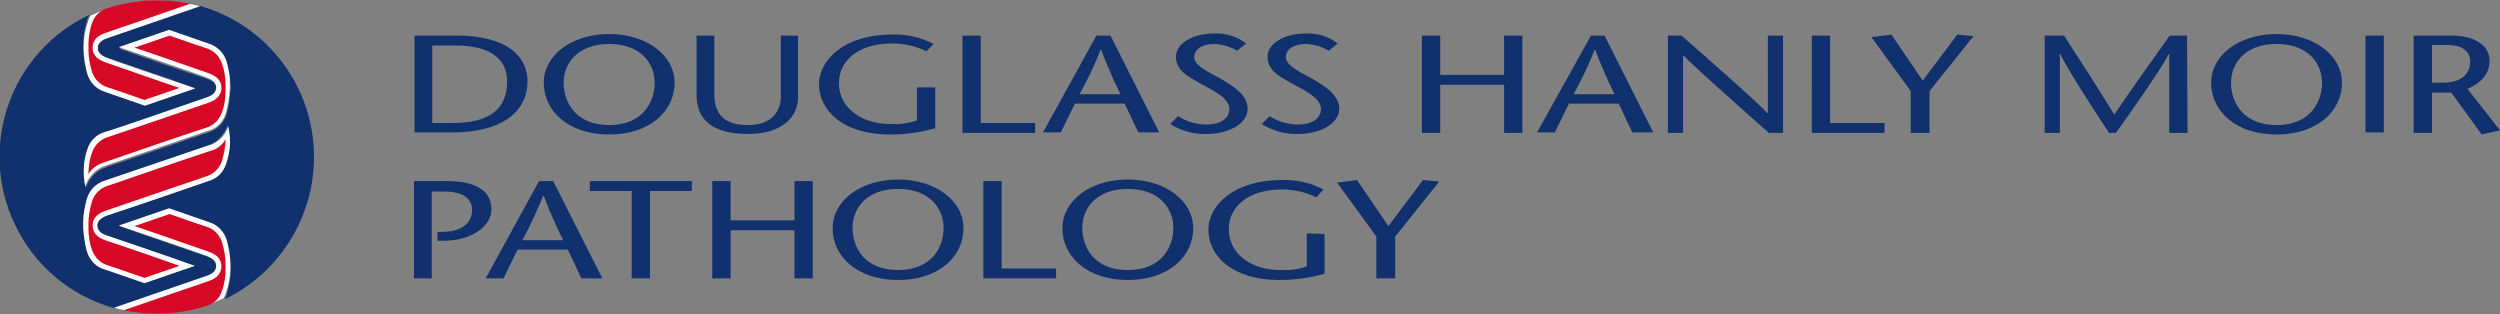
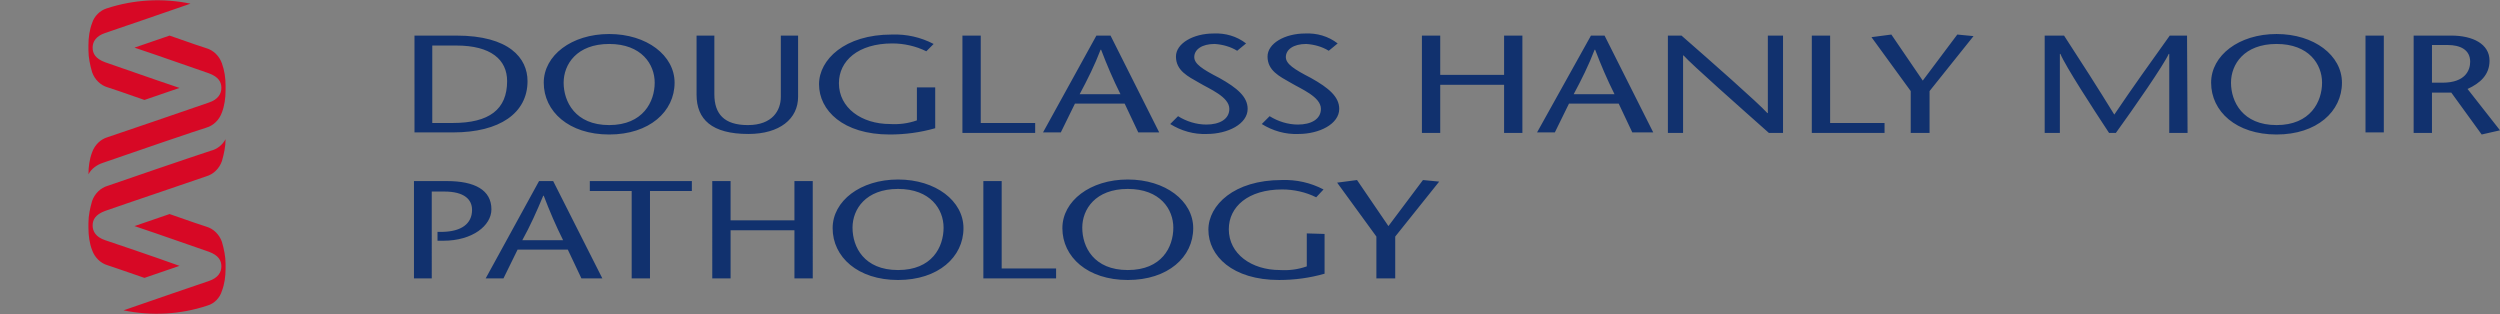
<svg xmlns="http://www.w3.org/2000/svg" version="1.1" id="Layer_1" x="0px" y="0px" viewBox="0 0 477.7 60" style="enable-background:new 0 0 477.7 60;" xml:space="preserve">
  <rect x="0" y="0" width="477.7" height="60" fill="#808080" stroke="none" />
  <style type="text/css">
	.st0{fill:#11316E;}
	.st1{fill:#FFFFFF;}
	.st2{fill:#D70825;}
</style>
-   <path class="st0" d="M87.2,6.8c10.1,0,13.6,4.3,13.6,8.7c0,6.1-5.3,9.8-14.2,9.8h-7.4V6.8H87.2z M82.6,23.5h3.9c7,0,10.4-2.6,10.4-8  c0-4.1-3.1-6.8-9.7-6.8h-4.6V23.5z M103.9,15.8c0-5.2,5.3-9.3,12.5-9.3s12.5,4.1,12.5,9.3c0,5.5-4.8,9.9-12.5,9.9  S103.9,21.3,103.9,15.8z M125.1,15.8c0-3.5-2.5-7.4-8.7-7.4c-6.2,0-8.7,3.9-8.7,7.4c0,3.6,2.2,8.1,8.7,8.1S125.1,19.4,125.1,15.8  L125.1,15.8z M136.5,6.8V18c0,3.8,1.9,5.9,6.4,5.9c4.7,0,6.3-2.8,6.3-5.4V6.8h3.3v11.7c0,4.2-3.5,7.1-9.5,7.1c-7,0-9.9-2.8-9.9-7.5  V6.8L136.5,6.8z M178.7,16.9v7.6c-2.8,0.8-5.7,1.2-8.7,1.2c-8.9,0-13.5-4.6-13.5-9.6c0-4.7,4.9-9.5,13.9-9.5c2.8-0.1,5.5,0.5,8,1.8  L177,9.8c-2-1-4.3-1.5-6.5-1.5c-6.5,0-10.2,3.3-10.2,7.6c0,4.7,4.3,7.8,9.8,7.8c1.7,0.1,3.4-0.1,5.1-0.7v-6.3H178.7z M183.9,6.8h3.5  v16.7h10.4v1.9h-13.9V6.8z M212.2,6.8l9.3,18.5h-4l-2.6-5.5h-9.5l-2.7,5.5h-3.4l10.2-18.5H212.2z M214.1,18  c-1.4-2.8-2.6-5.6-3.7-8.5h-0.1c-1.1,2.9-2.5,5.7-4,8.5H214.1z M236.4,9.7c-1.3-0.8-2.8-1.2-4.3-1.3c-2.5,0-3.9,1.1-3.9,2.5  c0,1.3,1.5,2.3,4.8,4c3.4,1.9,5.4,3.6,5.4,5.9c0,2.9-3.8,4.8-7.8,4.8c-2.5,0.1-4.9-0.6-7-1.9l1.5-1.5c1.6,1,3.5,1.6,5.4,1.6  c2.5,0,4.4-1,4.4-3c0-2.3-3.8-3.8-5.8-5c-2.1-1.2-4.4-2.3-4.4-5c0-2.5,3.3-4.4,7.2-4.4c2.2-0.1,4.4,0.5,6.2,1.9L236.4,9.7z   M253.9,9.7c-1.3-0.8-2.8-1.2-4.3-1.3c-2.5,0-3.9,1.1-3.9,2.5c0,1.3,1.5,2.3,4.8,4c3.4,1.9,5.4,3.6,5.4,5.9c0,2.9-3.8,4.8-7.8,4.8  c-2.5,0.1-4.9-0.6-7-1.9l1.5-1.5c1.6,1,3.5,1.6,5.4,1.6c2.5,0,4.4-1,4.4-3c0-2.3-3.8-3.8-5.8-5c-2.1-1.2-4.4-2.3-4.4-5  c0-2.5,3.3-4.4,7.2-4.4c2.2-0.1,4.4,0.5,6.2,1.9L253.9,9.7z M290.9,25.4h-3.5v-9.2h-12.2v9.2h-3.5V6.8h3.5v7.5h12.2V6.8h3.5V25.4z   M306.6,6.8l9.3,18.5h-4l-2.6-5.5h-9.5l-2.7,5.5h-3.4L304,6.8H306.6z M308.5,18c-1.4-2.8-2.6-5.6-3.7-8.5h-0.1  c-1.1,2.9-2.5,5.7-4,8.5H308.5z M340.7,25.4H338c-5.4-4.8-14.8-13.1-16.3-14.8h-0.1v14.8h-2.9V6.8h2.6c5.5,4.8,14.7,12.9,16.4,14.8  h0.1V6.8h2.9V25.4z M346.2,6.8h3.5v16.7h10.4v1.9h-13.9L346.2,6.8z M365.1,25.4v-8l-7.5-10.3l3.8-0.5l6,8.8l6.6-8.8l3.1,0.3  l-8.4,10.5v8H365.1z M418,25.4h-3.5V10.3h-0.1c-1,2.2-6.7,10.4-10.1,15.1H403c-3.1-4.7-8.3-12.7-9.3-15.1h-0.1v15.1h-2.9V6.8h3.7  c3.2,4.9,6.4,9.9,9.6,15.1c3.5-5.2,7.1-10.2,10.6-15.1h3.3L418,25.4z M422.5,15.8c0-5.2,5.3-9.3,12.5-9.3s12.5,4.1,12.5,9.3  c0,5.5-4.8,9.9-12.5,9.9S422.5,21.3,422.5,15.8L422.5,15.8z M443.7,15.8c0-3.5-2.5-7.4-8.7-7.4s-8.7,3.9-8.7,7.4  c0,3.6,2.2,8.1,8.7,8.1S443.7,19.4,443.7,15.8L443.7,15.8z M452,25.4V6.8h3.5v18.5H452z M461.2,6.8h7.2c4.1,0,7.3,1.6,7.3,4.8  c0,2.7-1.8,4.3-4.2,5.4l6.2,7.9l-3.5,0.8l-5.8-8h-3.7v7.7h-3.5V6.8z M464.7,15.8h2c4.4,0,5.3-2.4,5.3-4c0-2.3-1.9-3.2-4.3-3.2h-3  L464.7,15.8z M82.6,53.2h-3.5V34.6h6.3c5.3,0,8.5,1.7,8.5,5.4c0,3.1-3.6,6-9.2,6h-1.1v-1.7l1.1,0c3.4-0.1,5.5-1.5,5.5-4.2  c0-2-1.5-3.5-5.3-3.5h-2.4V53.2z M105.7,34.6H103L92.8,53.2h3.4l2.7-5.5h9.6l2.6,5.5h4L105.7,34.6z M99.8,45.9  c1.5-2.7,2.8-5.6,4-8.5h0.1c1.1,2.9,2.3,5.7,3.7,8.5H99.8z M120.7,53.2V36.5h-8v-1.9h19.5v1.9h-8v16.7H120.7z M155.3,53.2h-3.5V44  h-12.2v9.2h-3.5V34.6h3.5v7.5h12.2v-7.5h3.5L155.3,53.2z M171.6,34.3c-7.2,0-12.5,4.1-12.5,9.3c0,5.5,4.8,9.9,12.5,9.9  c7.7,0,12.5-4.4,12.5-9.9C184.1,38.4,178.8,34.3,171.6,34.3L171.6,34.3z M171.6,51.6c-6.5,0-8.7-4.4-8.7-8.1c0-3.5,2.5-7.4,8.7-7.4  c6.2,0,8.7,3.9,8.7,7.4C180.3,47.2,178.1,51.6,171.6,51.6L171.6,51.6z M187.9,34.6h3.5v16.7h10.4v1.9h-13.9V34.6z M215.5,34.3  c-7.2,0-12.5,4.1-12.5,9.3c0,5.5,4.8,9.9,12.5,9.9c7.7,0,12.5-4.4,12.5-9.9C228,38.4,222.7,34.3,215.5,34.3L215.5,34.3z M215.5,51.6  c-6.5,0-8.7-4.4-8.7-8.1c0-3.5,2.5-7.4,8.7-7.4c6.2,0,8.7,3.9,8.7,7.4C224.2,47.2,222,51.6,215.5,51.6L215.5,51.6z M253.1,44.7v7.6  c-2.8,0.8-5.7,1.2-8.7,1.2c-8.9,0-13.5-4.6-13.5-9.6c0-4.7,4.9-9.5,14-9.5c2.8-0.1,5.5,0.5,8,1.8l-1.4,1.5c-2-1-4.3-1.5-6.5-1.5  c-6.5,0-10.2,3.3-10.2,7.6c0,4.7,4.3,7.8,9.8,7.8c1.7,0.1,3.4-0.1,5.1-0.7v-6.3L253.1,44.7z M263,53.2v-8l-7.5-10.3l3.8-0.5l6,8.8  l6.6-8.8l3.1,0.3l-8.4,10.5v8L263,53.2z" />
-   <path class="st0" d="M60,30c0-13.5-9-25.3-21.9-28.9c-4.3,1.5-15.4,5.3-17.7,6.1c-1.6,0.6-1.8,1.4-1.8,1.9s0.2,1.4,1.8,1.9  c2.1,0.7,12.1,4.1,16.8,5.8l-9.6,3.3l-7.5-2.6c-1.7-0.4-3-1.8-3.5-3.5c-0.4-1.5-0.6-3-0.7-4.5c0-0.1,0-0.5,0-0.5s0-0.4,0-0.5  c0-1.5,0.3-3,0.7-4.5c0.1-0.4,0.3-0.9,0.5-1.2c-15,7.1-21.4,25-14.3,40c3.7,7.9,10.7,13.8,19.1,16.1c4.3-1.5,15.4-5.3,17.7-6.1  c1.6-0.6,1.8-1.4,1.8-1.9s-0.2-1.4-1.8-1.9c-2.1-0.7-12.1-4.1-16.8-5.8l9.6-3.3l7.5,2.6c1.7,0.4,3,1.8,3.5,3.5  c0.4,1.5,0.6,3,0.7,4.5c0,0.1,0,0.5,0,0.5s0,0.4,0,0.5c0,1.5-0.3,3-0.7,4.5c-0.1,0.4-0.3,0.9-0.5,1.2C53.3,52.2,60,41.6,60,30z   M43.2,31.3c-0.5,1.6-1.8,2.9-3.4,3.3c-0.2,0.1-16.6,5.7-19.4,6.6c-1.6,0.6-1.8,1.4-1.8,1.9s0.2,1.4,1.8,1.9  c2.1,0.7,12.1,4.1,16.8,5.8l-9.6,3.3l-7.5-2.6c-1.7-0.4-3-1.8-3.5-3.5c-0.4-1.5-0.6-3-0.7-4.5c0-0.1,0-0.5,0-0.5s0-0.4,0-0.5  c0-1.5,0.3-3,0.7-4.5c0.5-1.7,1.8-3,3.5-3.5l19.4-6.6c1.9-0.6,3.4-2.1,4-4C44.1,26.5,44,29,43.2,31.3z M44,17.3c0,1.5-0.3,3-0.7,4.5  c-0.5,1.7-1.8,3-3.5,3.5l-19.4,6.6c-1.9,0.6-3.4,2.1-4,4c-0.6-2.4-0.4-4.8,0.4-7.1c0.5-1.6,1.8-2.9,3.4-3.3  c0.2-0.1,16.6-5.7,19.4-6.6c1.6-0.6,1.8-1.4,1.8-1.9s-0.2-1.4-1.8-1.9c-2.1-0.7-12.1-4.1-16.8-5.8l9.6-3.3l7.5,2.6  c1.7,0.4,3,1.8,3.5,3.5c0.4,1.5,0.6,3,0.7,4.5c0,0.1,0,0.5,0,0.5S44,17.2,44,17.3L44,17.3z" />
-   <path class="st1" d="M43.6,24.2c0.6,2.4,0.4,4.8-0.4,7.1c-0.5,1.6-1.8,2.9-3.4,3.3c-0.2,0.1-16.6,5.7-19.4,6.6  c-1.6,0.6-1.8,1.4-1.8,1.9s0.2,1.4,1.8,1.9c2.1,0.7,12.1,4.1,16.8,5.8l-9.6,3.3l-7.5-2.6c-1.7-0.4-3-1.8-3.5-3.5  c-0.4-1.5-0.6-3-0.7-4.5c0-0.1,0-0.5,0-0.5s0-0.4,0-0.5c0-1.5,0.3-3,0.7-4.5c0.5-1.7,1.8-3,3.5-3.5l19.4-6.6  C41.4,27.5,43,26.1,43.6,24.2z M44,51.4c0-0.1,0-0.5,0-0.5s0-0.4,0-0.5c0-1.5-0.3-3-0.7-4.5c-0.5-1.7-1.8-3-3.5-3.5l-7.5-2.6  l-9.6,3.3c4.7,1.6,14.7,5,16.8,5.8c1.6,0.6,1.8,1.4,1.8,1.9s-0.2,1.4-1.8,1.9c-2.3,0.8-13.4,4.6-17.7,6.1c6.9,1.9,14.3,1.3,20.9-1.8  c0.2-0.4,0.4-0.8,0.5-1.2C43.7,54.4,44,52.9,44,51.4z M16,8.6c0,0.1,0,0.5,0,0.5s0,0.4,0,0.5c0,1.5,0.3,3,0.7,4.5  c0.5,1.7,1.8,3,3.5,3.5l7.5,2.6l9.6-3.3c-4.7-1.6-14.7-5-16.8-5.8c-1.6-0.6-1.8-1.4-1.8-1.9s0.2-1.4,1.8-1.9  c2.3-0.8,13.4-4.6,17.7-6.1c-6.9-1.9-14.3-1.3-20.9,1.8c-0.2,0.4-0.4,0.8-0.5,1.2C16.3,5.6,16,7.1,16,8.6z M43.3,11.8  c-0.5-1.7-1.8-3-3.5-3.5l-7.5-2.6l-9.6,3.3c4.7,1.6,14.7,5,16.8,5.8c1.6,0.6,1.8,1.4,1.8,1.9s-0.2,1.4-1.8,1.9  c-2.8,1-19.1,6.6-19.4,6.6c-1.6,0.4-2.9,1.7-3.4,3.3c-0.8,2.3-0.9,4.8-0.4,7.1c0.6-1.9,2.1-3.4,4-4l19.4-6.6c1.7-0.4,3-1.8,3.5-3.5  c0.4-1.5,0.6-3,0.7-4.5c0-0.1,0-0.5,0-0.5s0-0.4,0-0.5C44,14.8,43.7,13.3,43.3,11.8z" />
+   <path class="st0" d="M87.2,6.8c10.1,0,13.6,4.3,13.6,8.7c0,6.1-5.3,9.8-14.2,9.8h-7.4V6.8H87.2z M82.6,23.5h3.9c7,0,10.4-2.6,10.4-8  c0-4.1-3.1-6.8-9.7-6.8h-4.6V23.5z M103.9,15.8c0-5.2,5.3-9.3,12.5-9.3s12.5,4.1,12.5,9.3c0,5.5-4.8,9.9-12.5,9.9  S103.9,21.3,103.9,15.8z M125.1,15.8c0-3.5-2.5-7.4-8.7-7.4c-6.2,0-8.7,3.9-8.7,7.4c0,3.6,2.2,8.1,8.7,8.1S125.1,19.4,125.1,15.8  L125.1,15.8z M136.5,6.8V18c0,3.8,1.9,5.9,6.4,5.9c4.7,0,6.3-2.8,6.3-5.4V6.8h3.3v11.7c0,4.2-3.5,7.1-9.5,7.1c-7,0-9.9-2.8-9.9-7.5  V6.8L136.5,6.8z M178.7,16.9v7.6c-2.8,0.8-5.7,1.2-8.7,1.2c-8.9,0-13.5-4.6-13.5-9.6c0-4.7,4.9-9.5,13.9-9.5c2.8-0.1,5.5,0.5,8,1.8  L177,9.8c-2-1-4.3-1.5-6.5-1.5c-6.5,0-10.2,3.3-10.2,7.6c0,4.7,4.3,7.8,9.8,7.8c1.7,0.1,3.4-0.1,5.1-0.7v-6.3H178.7z M183.9,6.8h3.5  v16.7h10.4v1.9h-13.9V6.8z M212.2,6.8l9.3,18.5h-4l-2.6-5.5h-9.5l-2.7,5.5h-3.4l10.2-18.5H212.2z M214.1,18  c-1.4-2.8-2.6-5.6-3.7-8.5h-0.1c-1.1,2.9-2.5,5.7-4,8.5H214.1z M236.4,9.7c-1.3-0.8-2.8-1.2-4.3-1.3c-2.5,0-3.9,1.1-3.9,2.5  c0,1.3,1.5,2.3,4.8,4c3.4,1.9,5.4,3.6,5.4,5.9c0,2.9-3.8,4.8-7.8,4.8c-2.5,0.1-4.9-0.6-7-1.9l1.5-1.5c1.6,1,3.5,1.6,5.4,1.6  c2.5,0,4.4-1,4.4-3c0-2.3-3.8-3.8-5.8-5c-2.1-1.2-4.4-2.3-4.4-5c0-2.5,3.3-4.4,7.2-4.4c2.2-0.1,4.4,0.5,6.2,1.9L236.4,9.7z   M253.9,9.7c-1.3-0.8-2.8-1.2-4.3-1.3c-2.5,0-3.9,1.1-3.9,2.5c0,1.3,1.5,2.3,4.8,4c3.4,1.9,5.4,3.6,5.4,5.9c0,2.9-3.8,4.8-7.8,4.8  c-2.5,0.1-4.9-0.6-7-1.9l1.5-1.5c1.6,1,3.5,1.6,5.4,1.6c2.5,0,4.4-1,4.4-3c0-2.3-3.8-3.8-5.8-5c-2.1-1.2-4.4-2.3-4.4-5  c0-2.5,3.3-4.4,7.2-4.4c2.2-0.1,4.4,0.5,6.2,1.9L253.9,9.7z M290.9,25.4h-3.5v-9.2h-12.2v9.2h-3.5V6.8h3.5v7.5h12.2V6.8h3.5V25.4z   M306.6,6.8l9.3,18.5h-4l-2.6-5.5h-9.5l-2.7,5.5h-3.4L304,6.8H306.6z M308.5,18c-1.4-2.8-2.6-5.6-3.7-8.5h-0.1  c-1.1,2.9-2.5,5.7-4,8.5H308.5z M340.7,25.4H338c-5.4-4.8-14.8-13.1-16.3-14.8h-0.1v14.8h-2.9V6.8h2.6c5.5,4.8,14.7,12.9,16.4,14.8  h0.1V6.8h2.9V25.4z M346.2,6.8h3.5v16.7h10.4v1.9h-13.9L346.2,6.8z M365.1,25.4v-8l-7.5-10.3l3.8-0.5l6,8.8l6.6-8.8l3.1,0.3  l-8.4,10.5v8H365.1z M418,25.4h-3.5V10.3h-0.1c-1,2.2-6.7,10.4-10.1,15.1H403c-3.1-4.7-8.3-12.7-9.3-15.1h-0.1v15.1h-2.9V6.8h3.7  c3.2,4.9,6.4,9.9,9.6,15.1c3.5-5.2,7.1-10.2,10.6-15.1h3.3L418,25.4z M422.5,15.8c0-5.2,5.3-9.3,12.5-9.3s12.5,4.1,12.5,9.3  c0,5.5-4.8,9.9-12.5,9.9S422.5,21.3,422.5,15.8L422.5,15.8z M443.7,15.8c0-3.5-2.5-7.4-8.7-7.4s-8.7,3.9-8.7,7.4  c0,3.6,2.2,8.1,8.7,8.1S443.7,19.4,443.7,15.8L443.7,15.8z M452,25.4V6.8h3.5v18.5H452z M461.2,6.8h7.2c4.1,0,7.3,1.6,7.3,4.8  c0,2.7-1.8,4.3-4.2,5.4l6.2,7.9l-3.5,0.8l-5.8-8h-3.7v7.7h-3.5V6.8M464.7,15.8h2c4.4,0,5.3-2.4,5.3-4c0-2.3-1.9-3.2-4.3-3.2h-3  L464.7,15.8z M82.6,53.2h-3.5V34.6h6.3c5.3,0,8.5,1.7,8.5,5.4c0,3.1-3.6,6-9.2,6h-1.1v-1.7l1.1,0c3.4-0.1,5.5-1.5,5.5-4.2  c0-2-1.5-3.5-5.3-3.5h-2.4V53.2z M105.7,34.6H103L92.8,53.2h3.4l2.7-5.5h9.6l2.6,5.5h4L105.7,34.6z M99.8,45.9  c1.5-2.7,2.8-5.6,4-8.5h0.1c1.1,2.9,2.3,5.7,3.7,8.5H99.8z M120.7,53.2V36.5h-8v-1.9h19.5v1.9h-8v16.7H120.7z M155.3,53.2h-3.5V44  h-12.2v9.2h-3.5V34.6h3.5v7.5h12.2v-7.5h3.5L155.3,53.2z M171.6,34.3c-7.2,0-12.5,4.1-12.5,9.3c0,5.5,4.8,9.9,12.5,9.9  c7.7,0,12.5-4.4,12.5-9.9C184.1,38.4,178.8,34.3,171.6,34.3L171.6,34.3z M171.6,51.6c-6.5,0-8.7-4.4-8.7-8.1c0-3.5,2.5-7.4,8.7-7.4  c6.2,0,8.7,3.9,8.7,7.4C180.3,47.2,178.1,51.6,171.6,51.6L171.6,51.6z M187.9,34.6h3.5v16.7h10.4v1.9h-13.9V34.6z M215.5,34.3  c-7.2,0-12.5,4.1-12.5,9.3c0,5.5,4.8,9.9,12.5,9.9c7.7,0,12.5-4.4,12.5-9.9C228,38.4,222.7,34.3,215.5,34.3L215.5,34.3z M215.5,51.6  c-6.5,0-8.7-4.4-8.7-8.1c0-3.5,2.5-7.4,8.7-7.4c6.2,0,8.7,3.9,8.7,7.4C224.2,47.2,222,51.6,215.5,51.6L215.5,51.6z M253.1,44.7v7.6  c-2.8,0.8-5.7,1.2-8.7,1.2c-8.9,0-13.5-4.6-13.5-9.6c0-4.7,4.9-9.5,14-9.5c2.8-0.1,5.5,0.5,8,1.8l-1.4,1.5c-2-1-4.3-1.5-6.5-1.5  c-6.5,0-10.2,3.3-10.2,7.6c0,4.7,4.3,7.8,9.8,7.8c1.7,0.1,3.4-0.1,5.1-0.7v-6.3L253.1,44.7z M263,53.2v-8l-7.5-10.3l3.8-0.5l6,8.8  l6.6-8.8l3.1,0.3l-8.4,10.5v8L263,53.2z" />
  <path class="st2" d="M43.1,26.6c0,1.4-0.3,2.8-0.7,4.2c-0.5,1.4-1.6,2.5-3,2.9c-0.2,0.1-16.5,5.6-19.3,6.6c-1.9,0.7-2.4,1.7-2.4,2.8  c0,1.1,0.6,2.2,2.4,2.8c1.8,0.6,9.2,3.1,14.2,4.9l-6.7,2.3c-3.8-1.3-6.9-2.4-7-2.4c-1.4-0.4-2.5-1.5-3-2.9c-0.5-1.3-0.7-2.8-0.7-4.2  c0-0.1,0-0.5,0-0.5s0-0.4,0-0.5c0-1.4,0.3-2.8,0.7-4.2c0.5-1.4,1.6-2.5,3-2.9c0.2-0.1,16.9-5.8,19.7-6.7  C41.5,28.5,42.5,27.7,43.1,26.6z M42.4,12.1c-0.5-1.4-1.6-2.5-3-2.9c-0.1,0-3.3-1.1-7-2.4l-6.7,2.3c5.1,1.7,12.4,4.3,14.2,4.9  c1.9,0.7,2.4,1.7,2.4,2.8c0,1.1-0.6,2.2-2.4,2.8c-2.8,1-19,6.5-19.3,6.6c-1.4,0.4-2.5,1.5-3,2.9c-0.5,1.3-0.7,2.8-0.7,4.2  c0.6-1.1,1.6-1.8,2.8-2.2c2.8-1,19.5-6.7,19.7-6.7c1.4-0.4,2.5-1.5,3-2.9c0.5-1.3,0.7-2.8,0.7-4.2c0-0.1,0-0.5,0-0.5s0-0.4,0-0.5  C43.1,14.9,42.9,13.5,42.4,12.1z M17.6,4.4c-0.5,1.3-0.7,2.8-0.7,4.2c0,0.1,0,0.5,0,0.5s0,0.4,0,0.5c0,1.4,0.3,2.8,0.7,4.2  c0.5,1.4,1.6,2.5,3,2.9c0.1,0,3.3,1.1,7,2.4l6.7-2.3c-5.1-1.7-12.4-4.3-14.2-4.9c-1.9-0.7-2.4-1.7-2.4-2.8c0-1.1,0.6-2.2,2.4-2.8  c2.1-0.7,11.4-3.9,16.3-5.6c-5.3-1.1-10.8-0.8-16,0.9C19.1,2,18,3.1,17.6,4.4z M42.4,55.6c0.5-1.3,0.7-2.8,0.7-4.2  c0-0.1,0-0.5,0-0.5s0-0.4,0-0.5c0-1.4-0.3-2.8-0.7-4.2c-0.5-1.4-1.6-2.5-3-2.9c-0.1,0-3.3-1.1-7-2.4l-6.7,2.3  c5.1,1.7,12.4,4.3,14.2,4.9c1.9,0.7,2.4,1.7,2.4,2.8c0,1.1-0.6,2.2-2.4,2.8c-2.1,0.7-11.4,3.9-16.3,5.6c5.3,1.1,10.9,0.8,16-0.9  C41,58,42,56.9,42.4,55.6z" />
</svg>